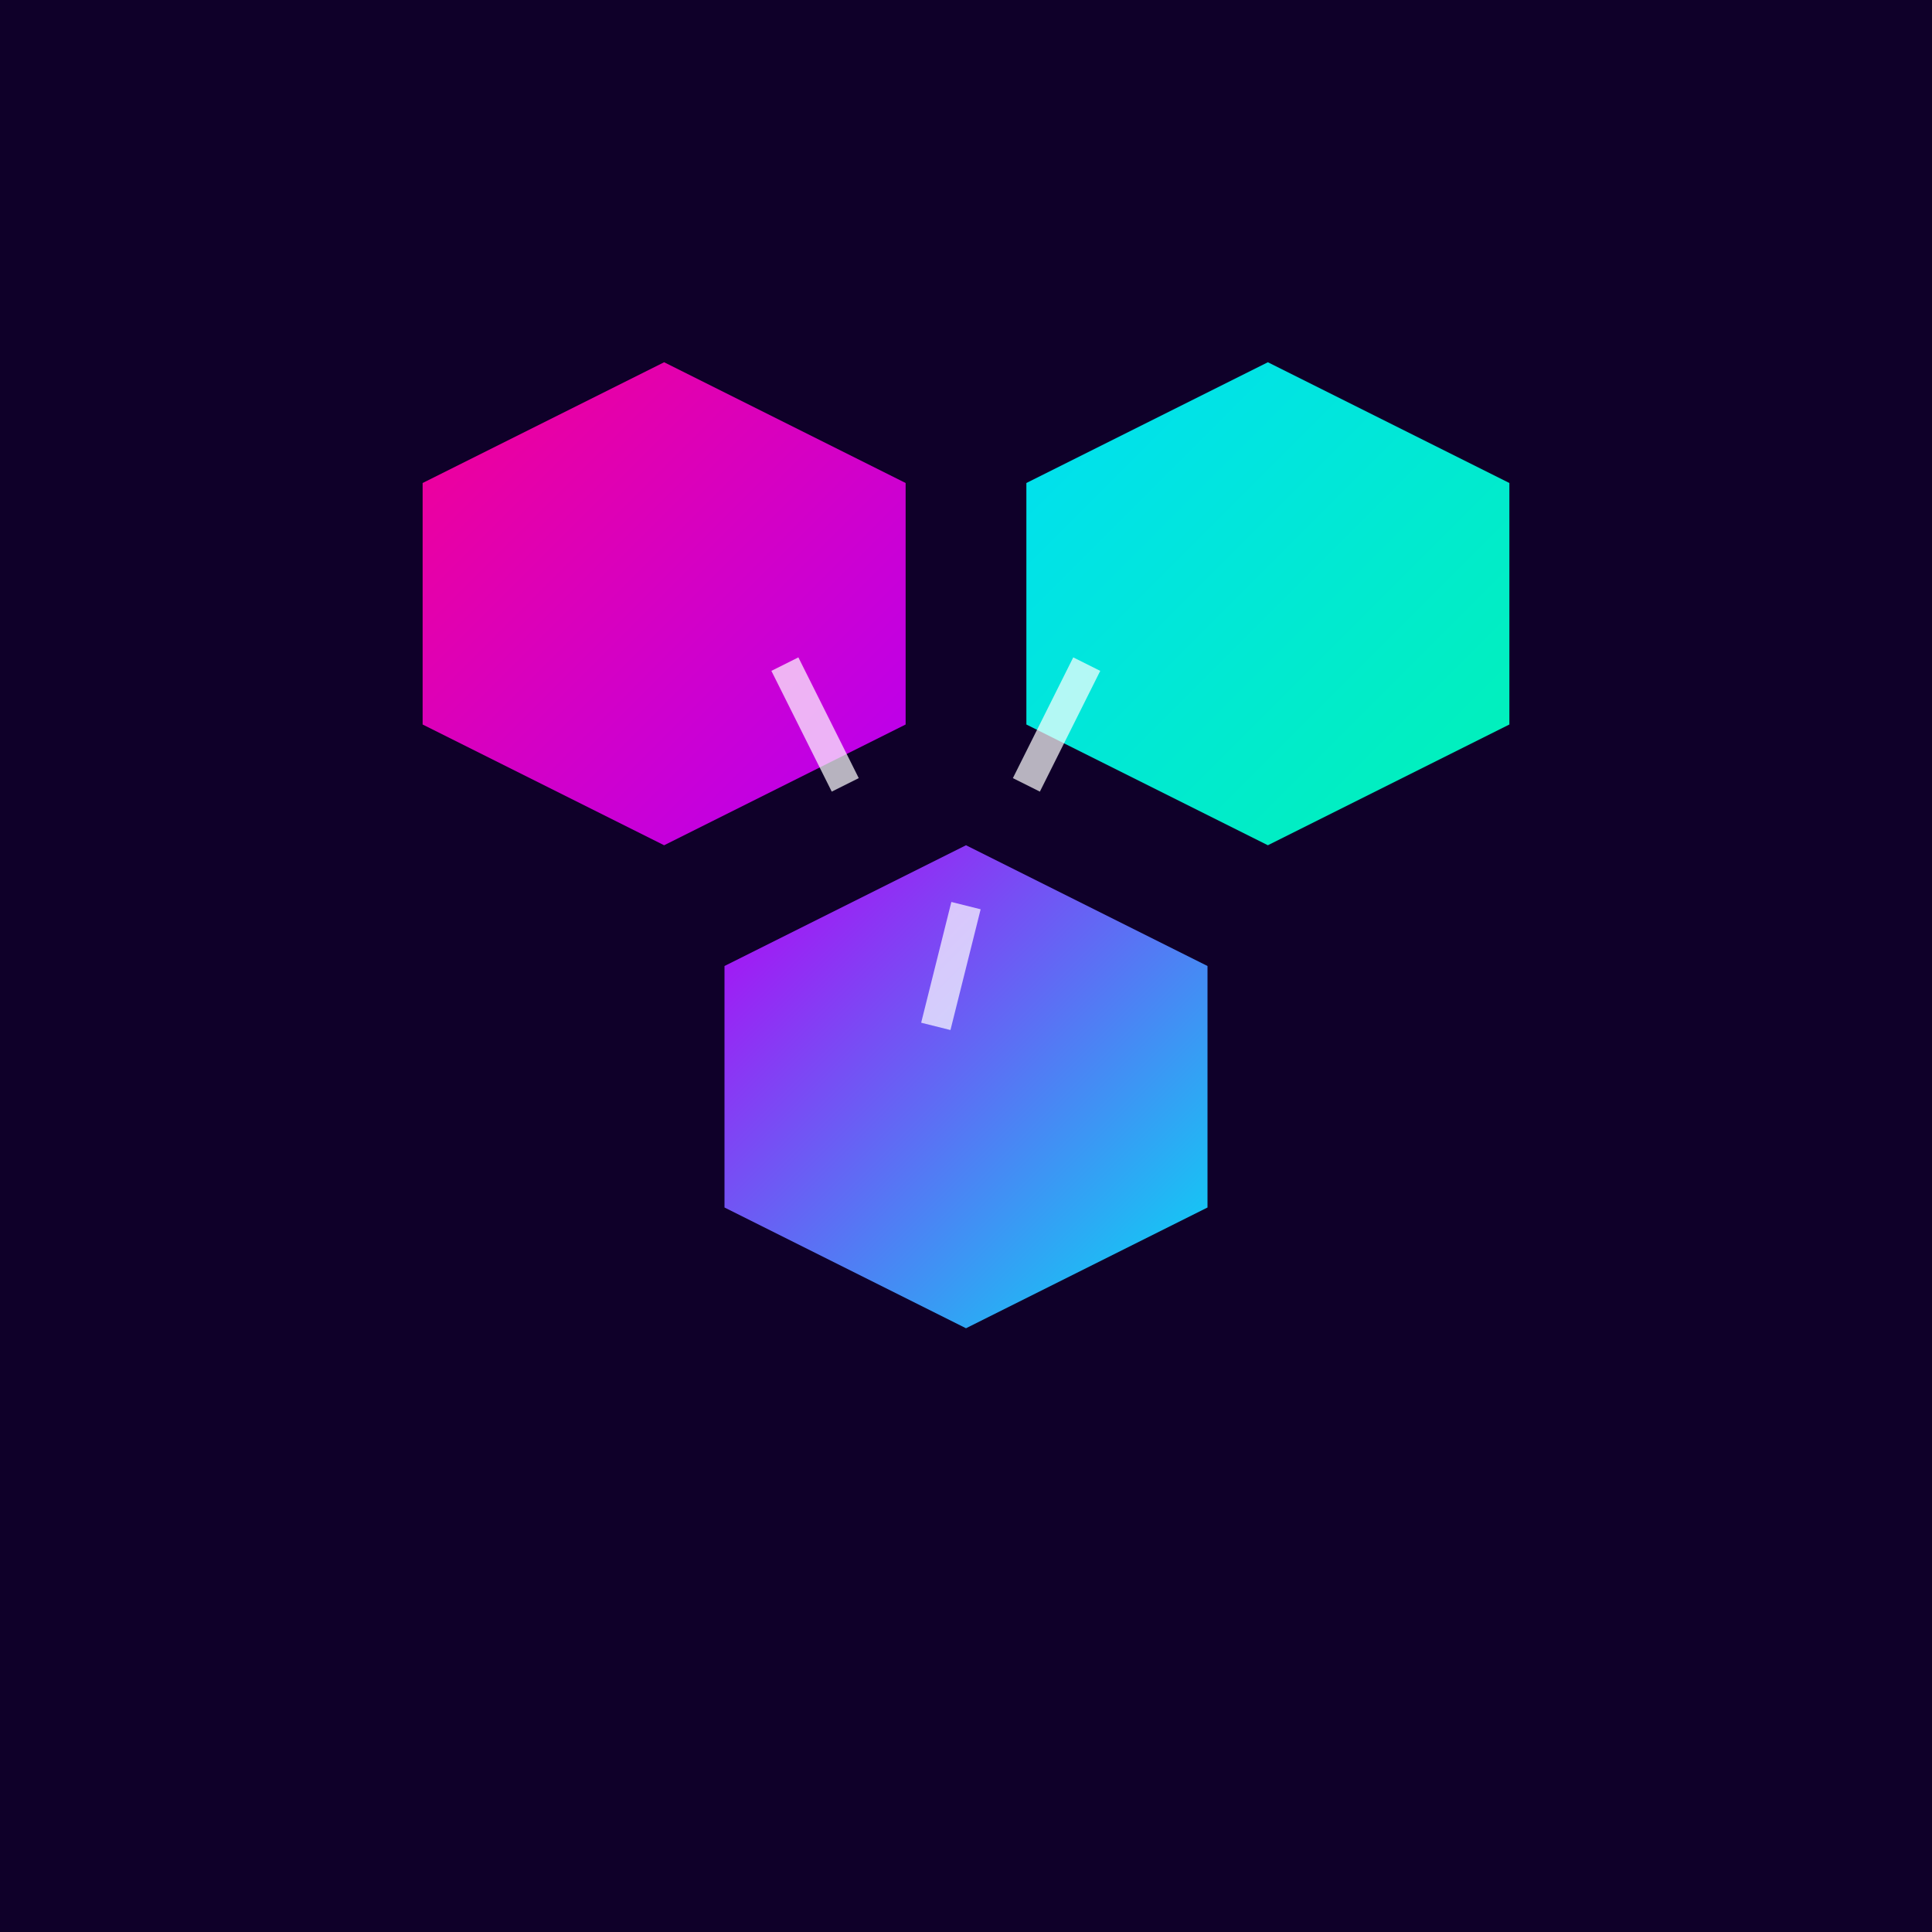
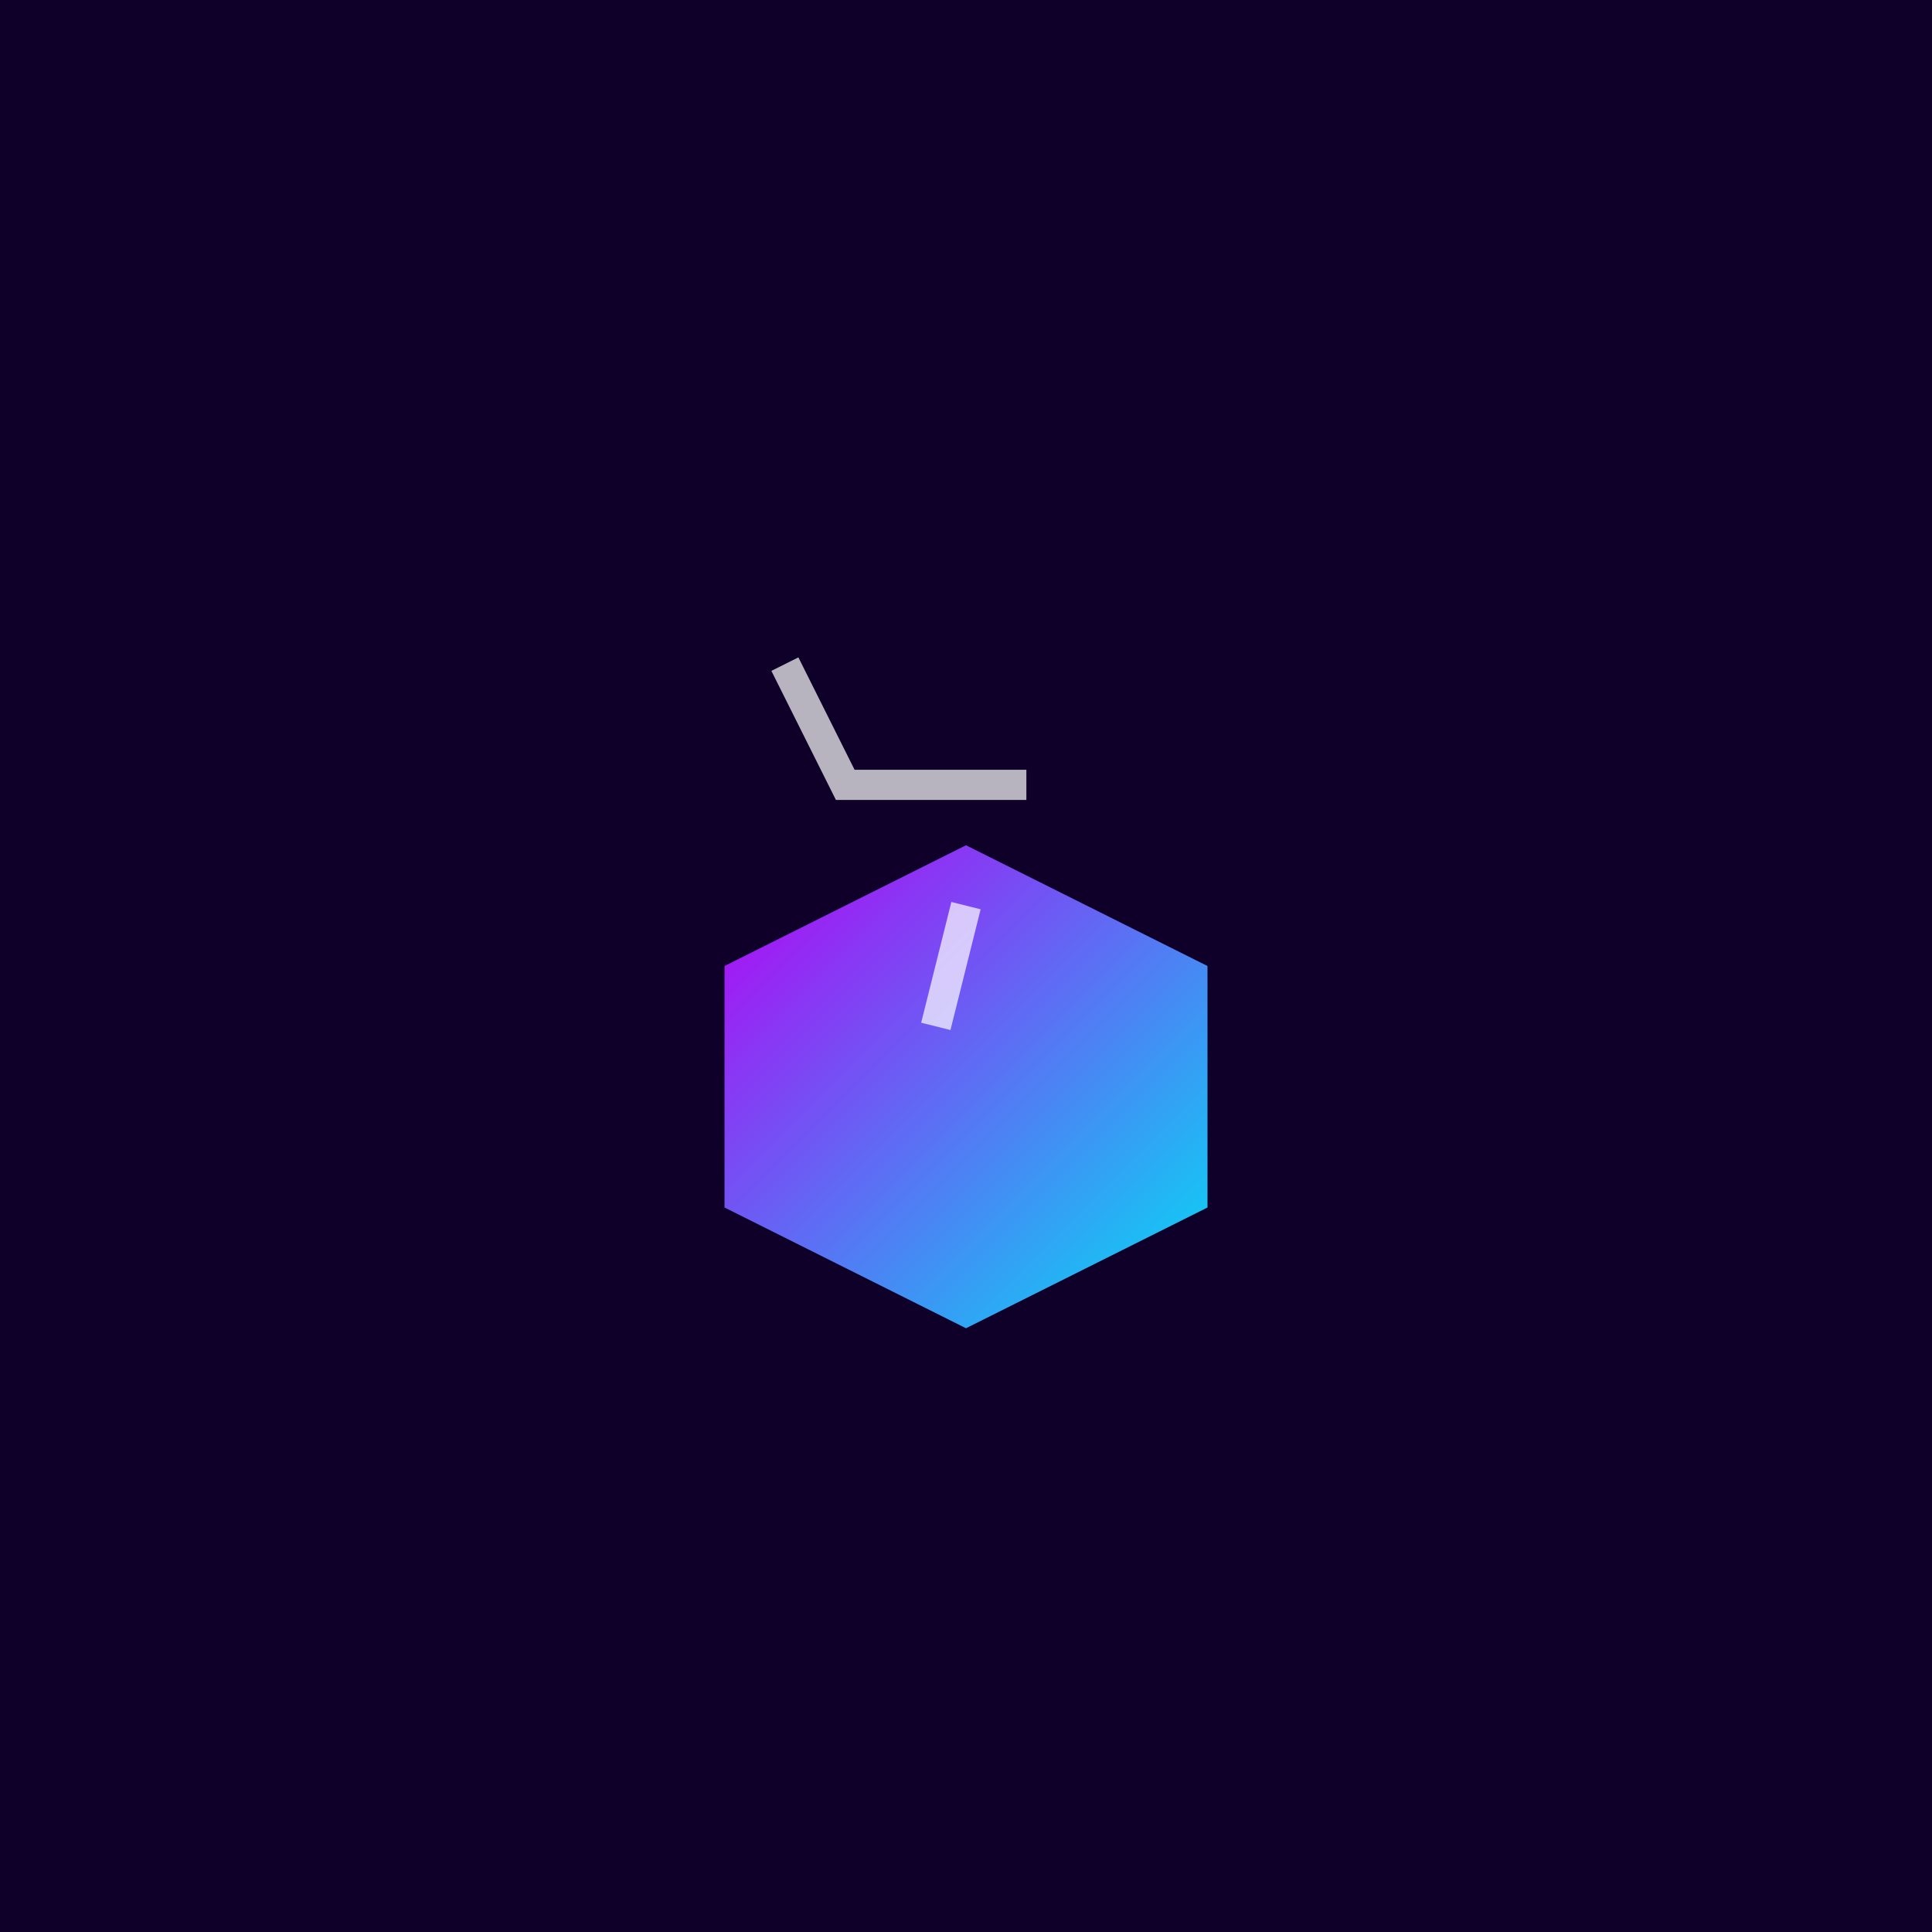
<svg xmlns="http://www.w3.org/2000/svg" width="32" height="32" viewBox="0 0 32 32" fill="none">
  <rect width="32" height="32" fill="#0F0029" />
  <defs>
    <linearGradient id="hex1" x1="0%" y1="0%" x2="100%" y2="100%">
      <stop offset="0%" stop-color="#FF0099" />
      <stop offset="100%" stop-color="#BF00FF" />
    </linearGradient>
    <linearGradient id="hex2" x1="0%" y1="0%" x2="100%" y2="100%">
      <stop offset="0%" stop-color="#00EAFF" />
      <stop offset="100%" stop-color="#00FFBC" />
    </linearGradient>
    <linearGradient id="hex3" x1="0%" y1="0%" x2="100%" y2="100%">
      <stop offset="0%" stop-color="#BF00FF" />
      <stop offset="100%" stop-color="#00EAFF" />
    </linearGradient>
  </defs>
-   <path d="M7 8 L11 6 L15 8 L15 12 L11 14 L7 12 Z" fill="url(#hex1)" opacity="0.95" />
-   <path d="M17 8 L21 6 L25 8 L25 12 L21 14 L17 12 Z" fill="url(#hex2)" opacity="0.95" />
  <path d="M12 16 L16 14 L20 16 L20 20 L16 22 L12 20 Z" fill="url(#hex3)" opacity="0.95" />
-   <path d="M13 11 L14 13 M18 11 L17 13 M15.5 17 L16 15" stroke="white" stroke-width="0.5" opacity="0.7" />
+   <path d="M13 11 L14 13 L17 13 M15.5 17 L16 15" stroke="white" stroke-width="0.5" opacity="0.7" />
</svg>